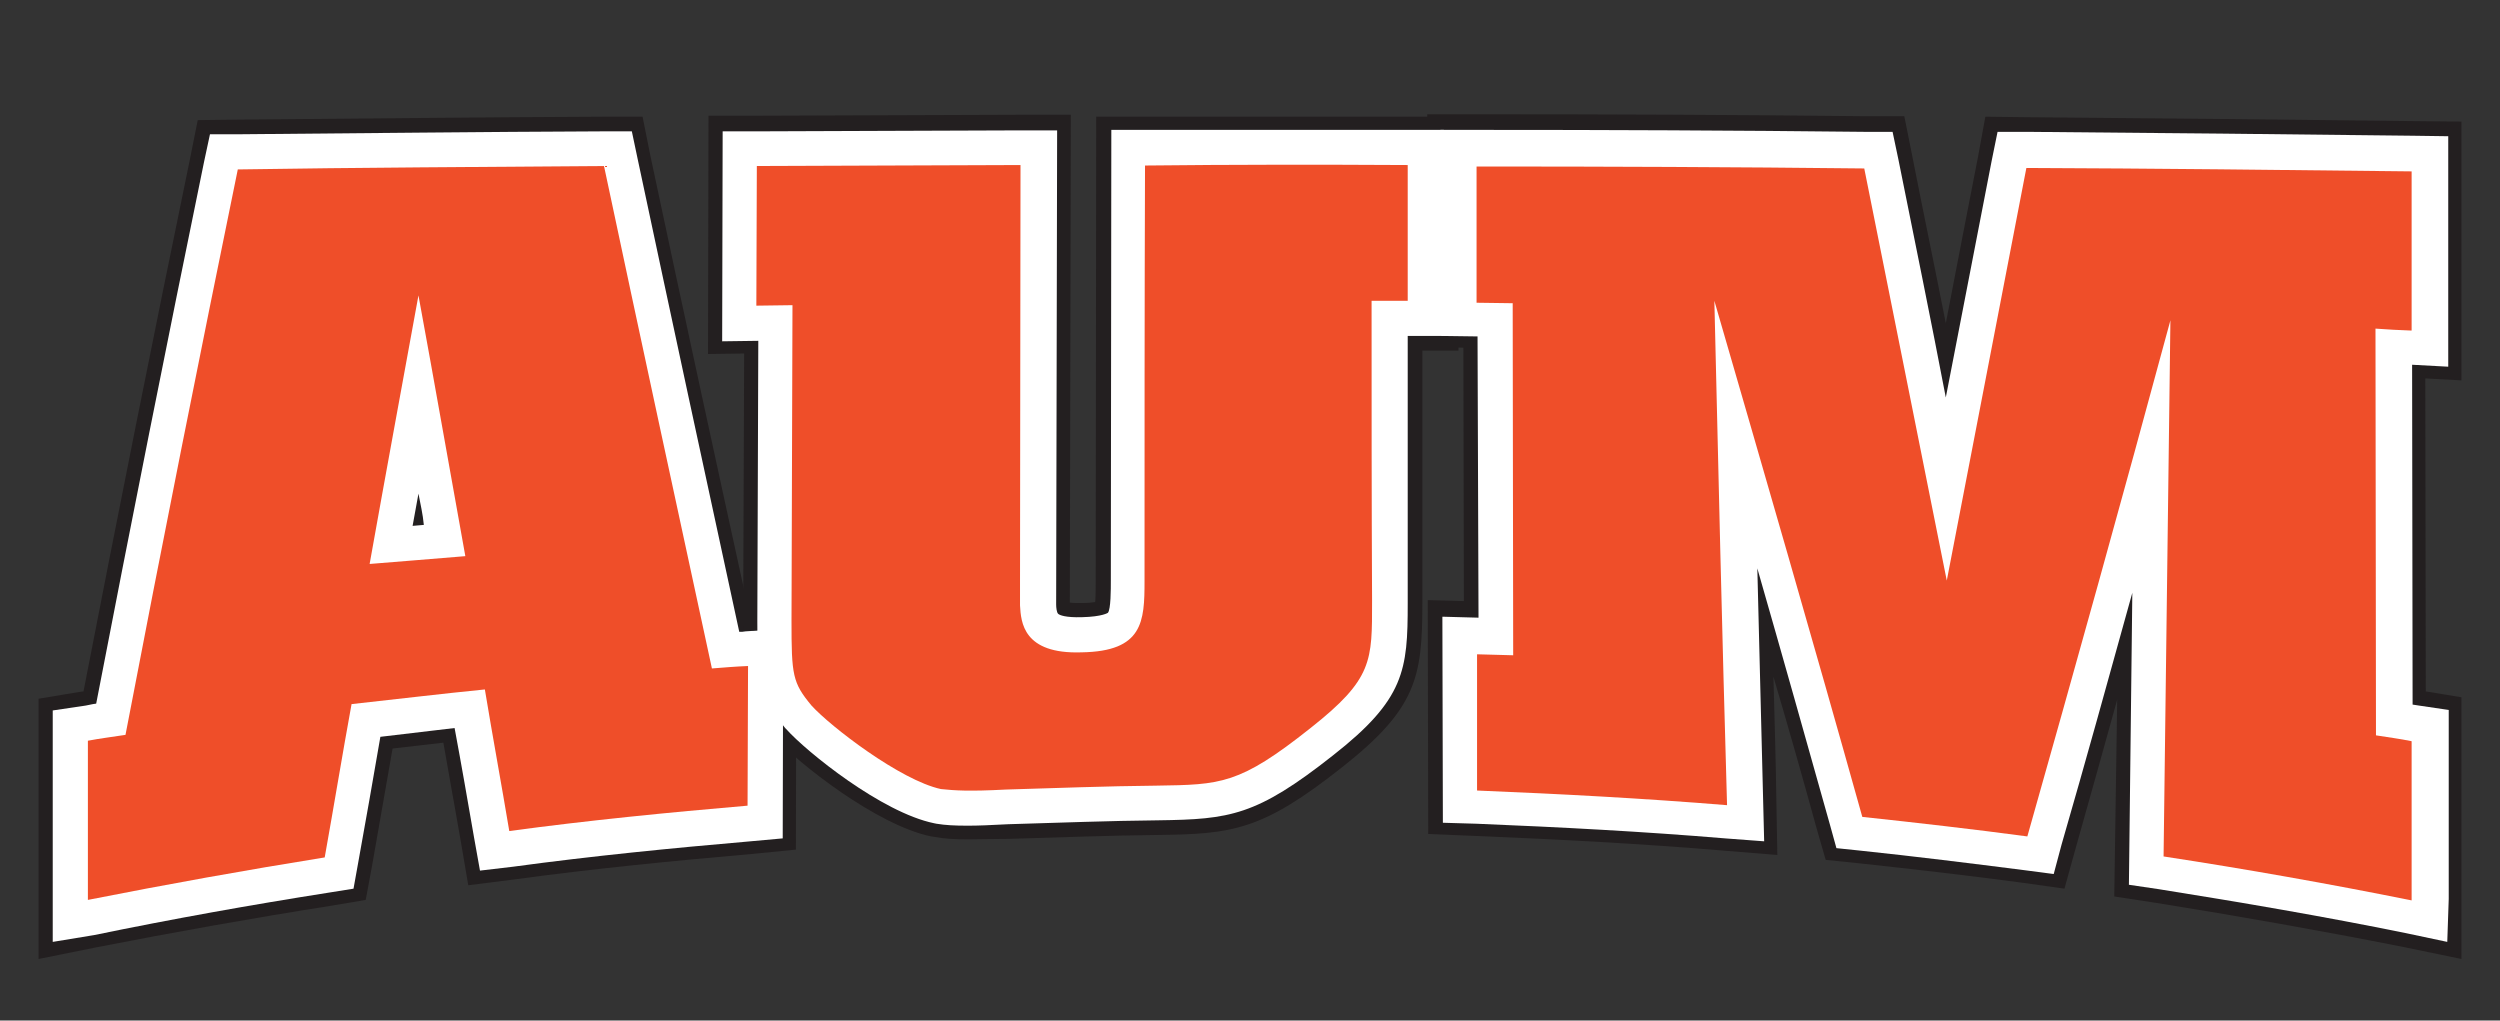
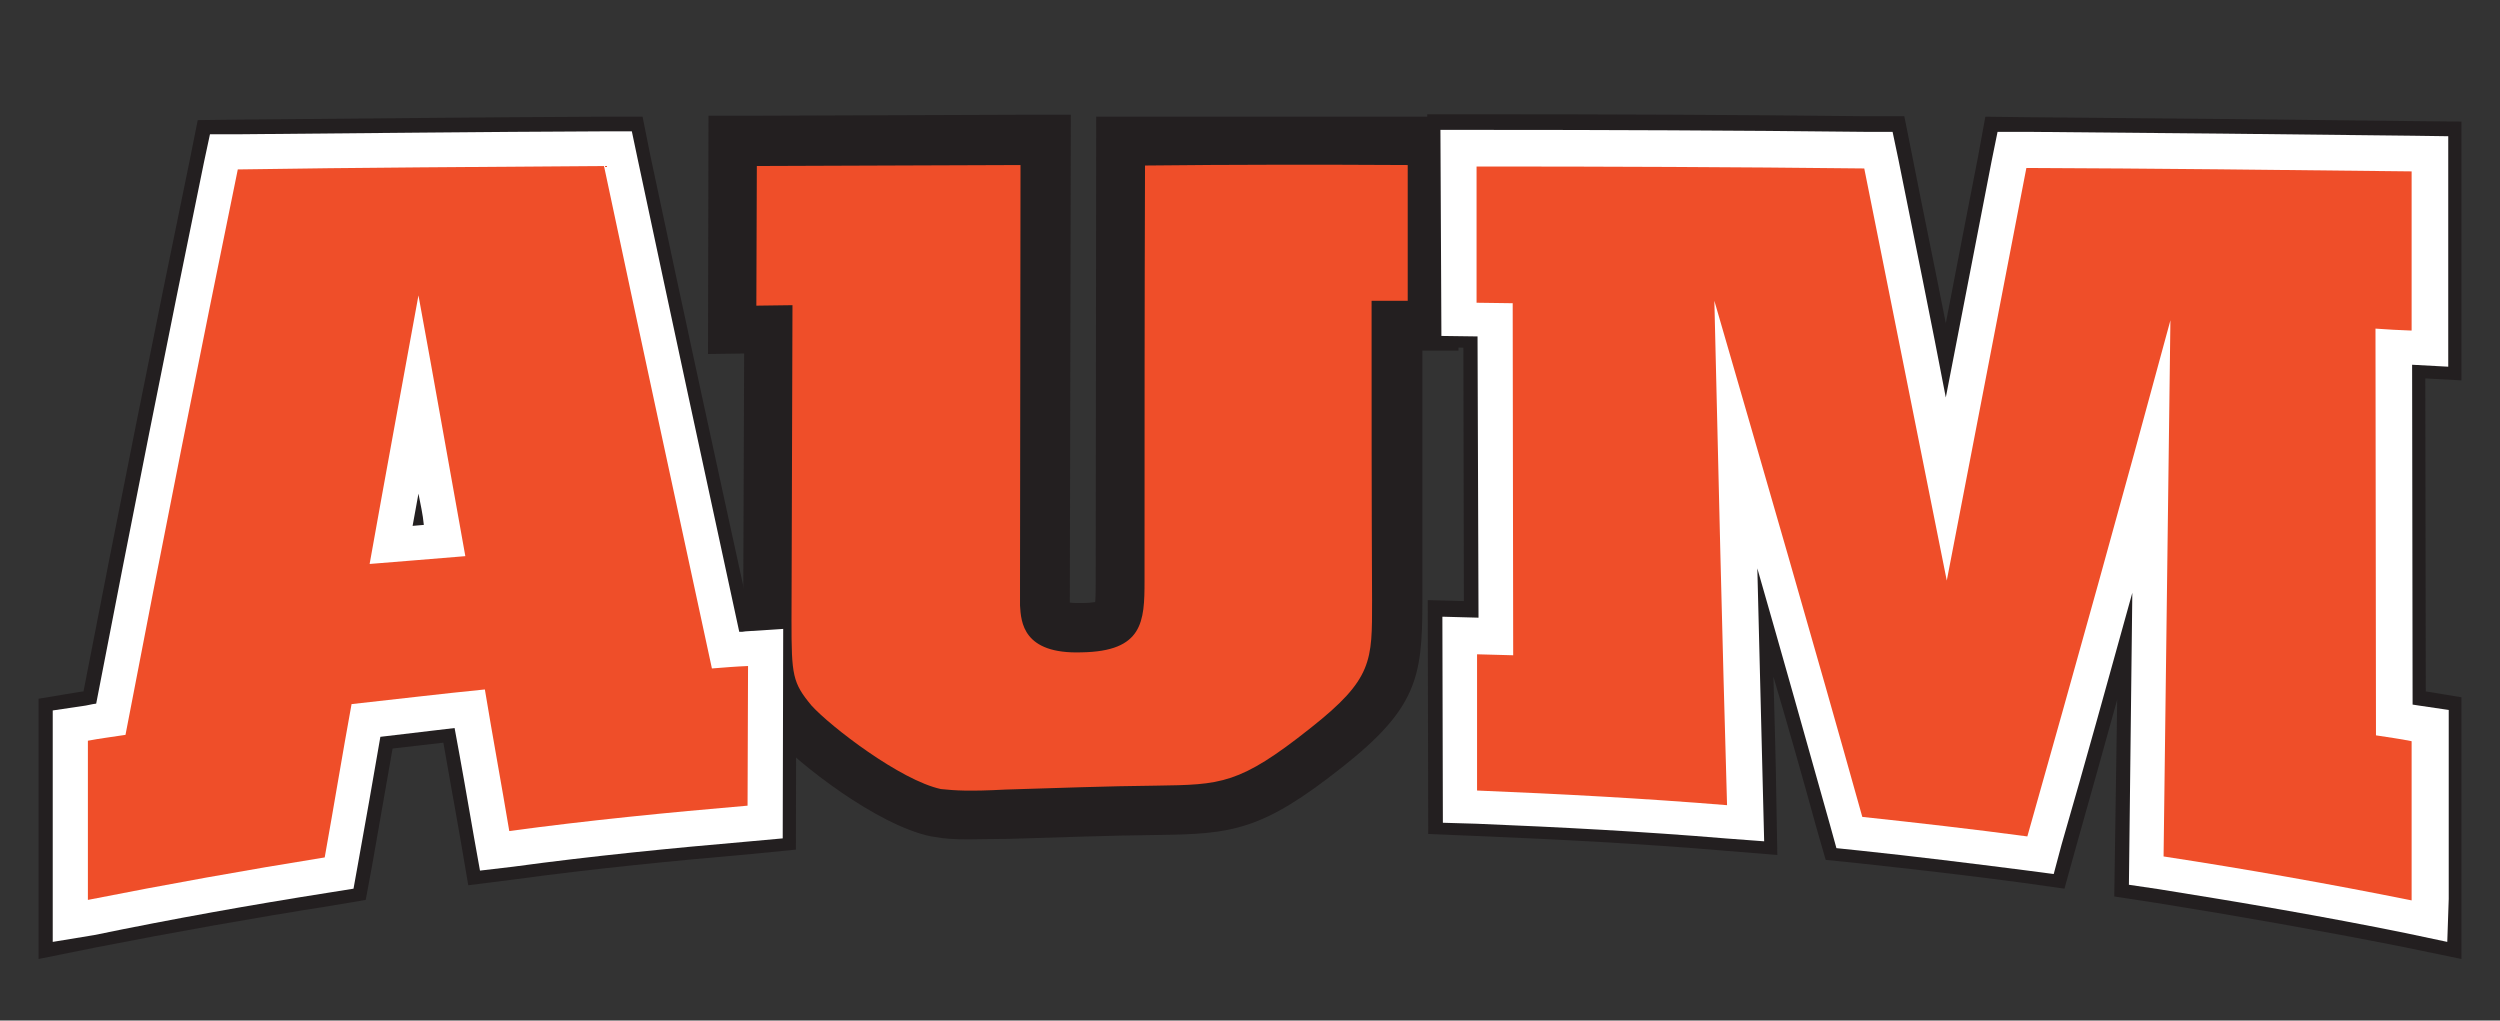
<svg xmlns="http://www.w3.org/2000/svg" version="1.1" id="Layer_1" x="0px" y="0px" viewBox="0 0 512 209" style="enable-background:new 0 0 512 209;" xml:space="preserve">
  <rect x="0" y="0" width="512" height="209" fill="#333333" stroke="none" />
  <style type="text/css"> .st0{fill:#EF4E29;} .st1{fill:#231F20;} .st2{fill:#FFFFFF;} </style>
  <g>
    <g>
-       <path class="st0" d="M123.7,34c7.4,34.9,14.8,69.1,22.1,102.9c2.5-0.2,4.9-0.4,7.4-0.5c0,9.5-0.1,19.1-0.1,28.6 c-16.3,1.4-32.6,3-48.8,5.2c-1.6-9.6-3.4-19.3-5-29c-9.1,0.9-18.1,2-27.3,3c-1.9,10.4-3.6,20.8-5.5,31.4 c-16.2,2.6-32.3,5.5-48.5,8.7c0-10.9,0-21.7,0-32.6c2.6-0.5,5.2-0.8,7.7-1.2C33.3,110.8,41,72.3,48.7,34.7 C73.8,34.3,98.7,34.2,123.7,34 M95.3,113.9c-3.2-17.7-6.3-35.5-9.6-53.4c-3.3,18.1-6.7,36.5-10,55C82.3,115,88.9,114.4,95.3,113.9 " />
-     </g>
+       </g>
    <g>
      <path class="st1" d="M7.9,196.4v-53.3l8.4-1.4c0.2,0,0.6-0.1,0.8-0.1c7-36.1,14.3-72.7,21.8-109l1.6-8l8.1-0.1 c24.9-0.2,49.9-0.5,74.8-0.6h8.2l1.6,8c6.6,31.1,13.5,62.9,20.4,94.4l9.5-0.6L163,174l-9.1,0.9c-16,1.4-32.4,3-48.5,5.2l-9.5,1.2 l-1.6-9.4c-1.2-6.6-2.3-13.2-3.5-19.8c-3.5,0.4-7,0.8-10.4,1.2c-1.4,8-2.8,15.9-4.2,24l-1.3,7l-7.1,1.2c-15.9,2.5-32.1,5.4-48,8.5 L7.9,196.4z M28,160.3V172c10-1.9,19.9-3.6,29.7-5.3c1.4-8.2,2.8-16.3,4.2-24.4l1.3-7.4l7.4-0.9c8.9-1.1,18-2.1,27.4-3l9.4-0.9 l1.6,9.3c1.2,6.6,2.3,13.1,3.4,19.7c10.2-1.2,20.4-2.2,30.6-3.2v-8.5l-5.3,0.4l-1.9-8.5c-6.9-31.6-13.8-63.6-20.5-95 c-19.6,0.1-39,0.2-58.4,0.5c-7.4,35.9-14.6,72.2-21.4,107.8l-1.3,6.9L28,160.3z M63.7,126.8l2.3-13c3.3-18.5,6.7-36.9,10-55.2 h19.8c3.2,17.9,6.3,35.7,9.6,53.4l2,10.9l-11,0.9c-6.4,0.5-12.9,1.1-19.4,1.6L63.7,126.8z" />
    </g>
    <g>
      <path class="st0" d="M288.3,33.8c0,9.3,0,18.5,0,27.8c-2.5,0-4.9,0-7.4,0c0,20.5,0,40.9,0.1,61.4c0,12.4,0.2,16-12.6,26.1 c-14.6,11.6-18.3,11.6-31.6,11.8c-10.3,0.1-20.5,0.5-30.8,0.8c-7.6,0.4-10.4,0.2-13.3-0.1c-8.3-1.8-22.6-12.8-26.5-17.1 c-3.9-4.7-4.1-6.2-4.1-17.4c0.1-21.5,0.1-43.1,0.2-64.6c-2.5,0-4.9,0.1-7.4,0.1c0-9.5,0.1-19,0.1-28.6c18-0.1,36.1-0.1,54-0.2 c0,28.6-0.1,57-0.1,85.6c0,1.5,0,3,0,4.6c0.2,3.4,0.6,10,12.6,9.6c12.6-0.2,12.9-6.3,12.9-14.6c0-28.3,0-56.8,0.1-85.1 C252.5,33.7,270.4,33.7,288.3,33.8" />
    </g>
    <g>
      <path class="st1" d="M198.3,171.9c-2.7,0-4.8-0.1-6.9-0.5l-0.7-0.1c-11.2-2.3-27.5-15.2-32-20.3l-0.2-0.4 c-6.1-7.4-6.4-11.6-6.3-23.9l0.2-54.3l-7.4,0.1l0.1-48.8h10c18-0.1,36.1-0.1,54.1-0.2h10.1l-0.2,99.9c0.6,0.1,1.3,0.1,2.3,0.1 c1.4,0,2.3-0.1,2.9-0.2c0.1-1.3,0.1-3.2,0.1-4.3l0.1-95.1h10.1c17.9,0,35.8,0,53.9,0h10.1l0.1,47.9h-7.4v51.9 c0,15.1-1.3,21.5-16.4,33.4c-16.4,13-22.5,13.7-37.6,13.9c-10,0.1-20.3,0.5-30.6,0.8C203.1,171.8,200.5,171.9,198.3,171.9z M194.5,151.6c1.8,0.2,4.1,0.2,11.1,0c10.5-0.5,21-0.7,31-0.9c12.4-0.1,13.7-0.2,25.5-9.6c8.8-6.9,8.8-6.9,8.8-17.6l-0.1-72.1h7.4 v-7.6c-11.2,0-22.5,0-33.7,0l-0.1,75.1c0,7.3,0,24.2-22.7,24.7c-6.6,0.1-21.8-1.4-22.8-19.1v-0.6l0.1-80c-11.4,0-22.6,0.1-34,0.1 v8.3l7.4-0.1l-0.2,74.9c0,8.5,0,8.8,1.6,10.9C177.3,141.6,189.3,150.2,194.5,151.6z" />
    </g>
    <g>
-       <path class="st0" d="M493.9,35.1c0,10.9,0,21.7,0,32.6c-2.5-0.1-4.9-0.2-7.4-0.4c0,27.8,0.1,55.5,0.1,83.3 c2.5,0.4,4.9,0.7,7.3,1.2c0,10.9,0,21.7,0,32.6c-16.9-3.4-33.8-6.4-50.8-9c0.5-36.5,0.9-73.2,1.4-109.8 c-9.8,36.3-19.6,71.4-29.3,105.7c-11.2-1.5-22.6-2.8-33.8-4c-10.1-36.1-20.3-71.2-30.3-105.7c0.8,34.3,1.6,68.7,2.6,103.3 c-17.1-1.4-34.1-2.3-51.2-3c0-9.3,0-18.6,0-27.9c2.5,0.1,4.9,0.1,7.4,0.2c0-24-0.1-48.1-0.1-72.1c-2.5,0-4.9-0.1-7.4-0.1 c0-9.3,0-18.6,0-27.9c26.5,0,52.9,0.1,79.4,0.4c5.6,27.8,11.2,56,16.9,84.4C404.1,91,409.5,63,415,34.4 C441.2,34.5,467.6,34.8,493.9,35.1" />
-     </g>
+       </g>
    <g>
      <path class="st1" d="M504.1,196.4l-12.1-2.5c-16.7-3.3-33.6-6.3-50.5-9l-8.5-1.3l0.6-40.3c-2.8,10.2-5.7,20.4-8.5,30.4l-2.3,8.3 l-8.5-1.2c-11.2-1.5-22.5-2.8-33.6-4l-6.8-0.7l-1.9-6.6c-2.8-10.2-5.7-20.4-8.8-30.9c0.2,8.4,0.5,17,0.6,25.4l0.2,11.1l-11.1-0.9 c-16.6-1.4-33.7-2.3-50.8-3l-9.6-0.4l-0.1-47.9l7.4,0.2l-0.1-51.9l-7.4-0.1v-10c0-9.3,0-18.6,0-27.9V23.4h10.1 c26.5,0,52.9,0.1,79.4,0.4h8.2l1.6,8c2.3,11.7,4.7,23.2,6.9,34.4c2.2-11.5,4.4-22.8,6.6-34.1l1.5-8.2l8.3,0.1 c26.3,0.2,52.8,0.5,79.2,0.8l10,0.1v53l-7.4-0.4l0.1,64.1l7.3,1.2L504.1,196.4z M453.4,166.6c10.2,1.6,20.5,3.5,30.7,5.4v-11.7 l-7.3-1.2l-0.2-102.5L484,57V45c-20.3-0.2-40.5-0.5-60.8-0.6c-4.7,24.6-9.6,49.5-14.8,76.1h-19.7c-4.9-24.8-9.8-49.9-15.2-76.5 c-20.4-0.1-40.7-0.2-61.1-0.2c0,2.6,0,5.3,0,7.8l7.4,0.1l0.2,92.5l-7.4-0.2v7.8c10.3,0.5,20.6,1.1,30.8,1.8 c-0.7-30.8-1.5-61.5-2.2-92.2l19.7-3c10.4,35.7,19.8,68.3,28.6,99.3c6.2,0.7,12.4,1.4,18.7,2.2c9.1-32.2,18.1-64.9,26.9-97.3 l19.8,2.7L453.4,166.6z" />
    </g>
    <g>
-       <path class="st0" d="M123.7,34c7.4,34.9,14.8,69.1,22.1,102.9c2.5-0.2,4.9-0.4,7.4-0.5c0,9.5-0.1,19.1-0.1,28.6 c-16.3,1.4-32.6,3-48.8,5.2c-1.6-9.6-3.4-19.3-5-29c-9.1,0.9-18.1,2-27.3,3c-1.9,10.4-3.6,20.8-5.5,31.4 c-16.2,2.6-32.3,5.5-48.5,8.7c0-10.9,0-21.7,0-32.6c2.6-0.5,5.2-0.8,7.7-1.2C33.3,110.8,41,72.3,48.7,34.7 C73.8,34.3,98.7,34.2,123.7,34 M95.3,113.9c-3.2-17.7-6.3-35.5-9.6-53.4c-3.3,18.1-6.7,36.5-10,55C82.3,115,88.9,114.4,95.3,113.9 " />
-     </g>
+       </g>
    <g>
      <path class="st2" d="M10.8,192.9v-47.4l6.1-0.9c0.9-0.1,1.9-0.4,2.8-0.5c7.1-36.8,14.5-74,22.1-111l1.2-5.6h5.7 c24.9-0.2,49.9-0.5,74.8-0.6h5.9l1.2,5.7c6.8,32,13.8,64.5,20.8,96.8c0.5,0,0.8,0,1.3-0.1l7.7-0.5l-0.1,42.9l-6.6,0.6 c-16.2,1.4-32.4,3-48.6,5.2l-6.8,0.8l-1.2-6.7c-1.3-7.5-2.6-15-4-22.5c-5.2,0.6-10.2,1.2-15.2,1.8c-1.5,8.7-3,17.3-4.6,26.1 l-0.9,5l-5,0.8c-15.9,2.5-32.1,5.4-48.1,8.7L10.8,192.9z M25.1,157.9v17.7c11.7-2.2,23.4-4.3,35.1-6.2c1.5-8.8,3-17.7,4.6-26.3 l0.9-5.3l5.3-0.6c8.9-1.1,18-2.1,27.4-3l6.7-0.7l1.2,6.6c1.3,7.5,2.6,15,3.9,22.4c11.9-1.4,23.9-2.7,35.8-3.7v-14.3l-5.9,0.5 l-1.3-6.1c-7.1-32.4-14.2-65.1-21-97.3c-21.1,0.1-42.2,0.4-63.1,0.5c-7.5,36.7-14.9,73.8-21.9,110.1l-0.9,4.9l-5,0.8 C26.3,157.6,25.7,157.7,25.1,157.9z M67.1,123.5l1.6-9.3c3.3-18.5,6.7-36.9,10-55.2h14.2c3.2,17.9,6.3,35.7,9.6,53.4l1.4,7.8 l-8,0.7c-6.4,0.5-13,1.1-19.4,1.6L67.1,123.5z M85.7,101.1c-0.4,2.2-0.8,4.3-1.2,6.6c0.8-0.1,1.5-0.1,2.3-0.2 C86.6,105.3,86.1,103.2,85.7,101.1z" />
    </g>
    <g>
-       <path class="st0" d="M288.3,33.8c0,9.3,0,18.5,0,27.8c-2.5,0-4.9,0-7.4,0c0,20.5,0,40.9,0.1,61.4c0,12.4,0.2,16-12.6,26.1 c-14.6,11.6-18.3,11.6-31.6,11.8c-10.2,0.1-20.5,0.5-30.8,0.8c-7.6,0.4-10.4,0.2-13.3-0.1c-8.3-1.8-22.6-12.8-26.5-17.1 c-3.9-4.7-4.1-6.2-4.1-17.4c0.1-21.5,0.1-43.1,0.2-64.6c-2.5,0-4.9,0.1-7.4,0.1c0-9.5,0.1-19,0.1-28.6c18-0.1,36.1-0.1,54-0.2 c0,28.6-0.1,57-0.1,85.6c0,1.5,0,3,0,4.6c0.2,3.4,0.6,10,12.6,9.6c12.6-0.2,12.9-6.3,12.9-14.6c0-28.3,0-56.8,0.1-85.1 C252.5,33.7,270.4,33.7,288.3,33.8" />
-     </g>
+       </g>
    <g>
-       <path class="st2" d="M198.2,169.1c-2.7,0-4.6-0.1-6.4-0.4l-0.5-0.1c-10.7-2.2-26.1-14.6-30.3-19.3l-0.2-0.2 c-5.5-6.7-5.7-10.3-5.7-22l0.2-57.3l0,0l-7.4,0.1l0.1-43h7.1c18-0.1,36.1-0.1,54.1-0.2h7.3l-0.2,97.1c0,0.6,0.1,1.6,0.4,1.9 s1.6,0.8,4.9,0.7c4.2-0.1,5.3-0.9,5.3-0.9c0.6-0.7,0.6-4.8,0.6-6.6l0.1-92.3h7.1c17.9,0,35.8,0,53.9,0h7.1v42.2h-7.4v54.8 c0,13.6-0.6,19.6-15.3,31.1c-15.7,12.4-21.1,13.1-35.8,13.3c-10,0.1-20.3,0.5-30.7,0.8C202.8,169,200.3,169.1,198.2,169.1z M194.1,154.5c2,0.2,4.3,0.4,11.7,0c10.5-0.5,21-0.7,30.9-0.9c12.6-0.1,14.6-0.2,27.3-10.2c10-7.8,10-8.7,10-19.8l-0.1-69.2h7.4 V41c-13.1,0-26.3,0-39.5,0l-0.1,77.9c0,7.5,0,21.4-19.9,21.8c-8.5,0.2-19.1-2.5-19.9-16.4V124v-4.8l0.1-78.3 c-13.2,0-26.5,0.1-39.7,0.1V55l0,0l7.4-0.1l-0.2,71.9c0,9.7,0,9.8,2.3,12.8C175.3,143.7,188,153,194.1,154.5z" />
-     </g>
+       </g>
    <g>
      <path class="st0" d="M493.9,35.1c0,10.9,0,21.7,0,32.6c-2.5-0.1-4.9-0.2-7.4-0.4c0,27.8,0.1,55.5,0.1,83.3 c2.5,0.4,4.9,0.7,7.4,1.2c0,10.9,0,21.7,0,32.6c-16.9-3.4-33.8-6.4-50.8-9c0.5-36.5,0.9-73.2,1.4-109.8 c-9.8,36.3-19.6,71.4-29.3,105.7c-11.2-1.5-22.5-2.8-33.8-4c-10.1-36.1-20.3-71.2-30.3-105.7c0.8,34.3,1.6,68.7,2.6,103.3 c-17.1-1.4-34.1-2.3-51.2-3c0-9.3,0-18.6,0-27.9c2.5,0.1,4.9,0.1,7.4,0.2c0-24-0.1-48.1-0.1-72.1c-2.5,0-4.9-0.1-7.4-0.1 c0-9.3,0-18.6,0-27.9c26.5,0,52.9,0.1,79.4,0.4c5.6,27.8,11.2,56,16.9,84.4c5.5-27.8,10.9-55.7,16.4-84.3 C441.2,34.5,467.6,34.8,493.9,35.1" />
    </g>
    <g>
      <path class="st2" d="M501.2,192.9l-8.5-1.8c-16.7-3.4-33.7-6.3-50.6-9l-6.1-0.9l0.7-59.8c-4.8,17.3-9.6,34.7-14.5,51.6l-1.6,6 l-6.1-0.8c-11-1.4-22.2-2.8-33.6-4l-4.8-0.5l-1.3-4.7c-4.8-17.1-9.7-34.5-14.9-52.6l1.4,55.9l-8-0.6c-16.7-1.4-33.8-2.3-50.9-3 l-6.9-0.2l-0.1-42.2l7.4,0.2l-0.2-57.6l-7.4-0.1L295,26.6h7.3c26.5,0,52.9,0.1,79.4,0.4h5.9l1.2,5.7c3.4,16.9,6.7,33,9.7,48.7 c3.2-16.4,6.3-32.6,9.4-48.5l1.2-5.9h6c26.3,0.2,52.8,0.5,79.2,0.8l7.1,0.1v47.2l-7.4-0.4l0.1,69.6c0.5,0.1,0.8,0.1,1.3,0.2 l6.1,0.9v6.1c0,10.9,0,21.7,0,32.6L501.2,192.9z M450.5,169c12.2,2,24.4,4.1,36.4,6.4c0-5.9,0-11.7,0-17.7 c-0.5-0.1-0.8-0.1-1.3-0.2l-6.1-0.9l-0.1-97l7.4,0.4V42c-22-0.2-44-0.5-66-0.6c-4.9,25.5-10.1,51.9-15.2,78.5h-14.1 c-4.9-25.2-10.1-51.1-15.7-78.7c-22.1-0.1-44.3-0.2-66.3-0.2v13.6l7.4,0.1l0.2,86.7l-7.4-0.2v13.6c12.3,0.6,24.6,1.3,36.7,2.1 l-2.3-95.3l14.1-2.2c10.5,35.9,20,69.1,29,101.2c7.7,0.8,15.5,1.8,23.1,2.7c9.3-32.8,18.6-66.4,27.6-99.8l14.1,2L450.5,169z" />
    </g>
    <g>
      <path class="st0" d="M123.7,34c7.4,34.9,14.8,69.1,22.1,102.9c2.5-0.2,4.9-0.4,7.4-0.5c0,9.5-0.1,19.1-0.1,28.6 c-16.3,1.4-32.6,3-48.8,5.2c-1.6-9.6-3.4-19.3-5-29c-9.1,0.9-18.1,2-27.3,3c-1.9,10.4-3.6,20.8-5.5,31.4 c-16.2,2.6-32.3,5.5-48.5,8.7c0-10.9,0-21.7,0-32.6c2.6-0.5,5.2-0.8,7.7-1.2C33.3,110.8,41,72.3,48.7,34.7 C73.8,34.3,98.7,34.2,123.7,34 M95.3,113.9c-3.2-17.7-6.3-35.5-9.6-53.4c-3.3,18.1-6.7,36.5-10,55C82.3,115,88.9,114.4,95.3,113.9 " />
    </g>
    <g>
      <path class="st0" d="M288.3,33.8c0,9.3,0,18.5,0,27.8c-2.5,0-4.9,0-7.4,0c0,20.5,0,40.9,0.1,61.4c0,12.4,0.2,16-12.6,26.1 c-14.6,11.6-18.3,11.6-31.6,11.8c-10.3,0.1-20.5,0.5-30.8,0.8c-7.6,0.4-10.4,0.2-13.3-0.1c-8.3-1.8-22.6-12.8-26.5-17.1 c-3.9-4.7-4.1-6.2-4.1-17.4c0.1-21.5,0.1-43.1,0.2-64.6c-2.5,0-4.9,0.1-7.4,0.1c0-9.5,0.1-19,0.1-28.6c18-0.1,36.1-0.1,54-0.2 c0,28.6-0.1,57-0.1,85.6c0,1.5,0,3,0,4.6c0.2,3.4,0.6,10,12.6,9.6c12.6-0.2,12.9-6.3,12.9-14.6c0-28.3,0-56.8,0.1-85.1 C252.5,33.7,270.4,33.7,288.3,33.8" />
    </g>
    <g>
      <path class="st0" d="M493.9,35.1c0,10.9,0,21.7,0,32.6c-2.5-0.1-4.9-0.2-7.4-0.4c0,27.8,0.1,55.5,0.1,83.3 c2.5,0.4,4.9,0.7,7.3,1.2c0,10.9,0,21.7,0,32.6c-16.9-3.4-33.8-6.4-50.8-9c0.5-36.5,0.9-73.2,1.4-109.8 c-9.8,36.3-19.6,71.4-29.3,105.7c-11.2-1.5-22.6-2.8-33.8-4c-10.1-36.1-20.3-71.2-30.3-105.7c0.8,34.3,1.6,68.7,2.6,103.3 c-17.1-1.4-34.1-2.3-51.2-3c0-9.3,0-18.6,0-27.9c2.5,0.1,4.9,0.1,7.4,0.2c0-24-0.1-48.1-0.1-72.1c-2.5,0-4.9-0.1-7.4-0.1 c0-9.3,0-18.6,0-27.9c26.5,0,52.9,0.1,79.4,0.4c5.6,27.8,11.2,56,16.9,84.4C404.1,91,409.5,63,415,34.4 C441.2,34.5,467.6,34.8,493.9,35.1" />
    </g>
  </g>
</svg>